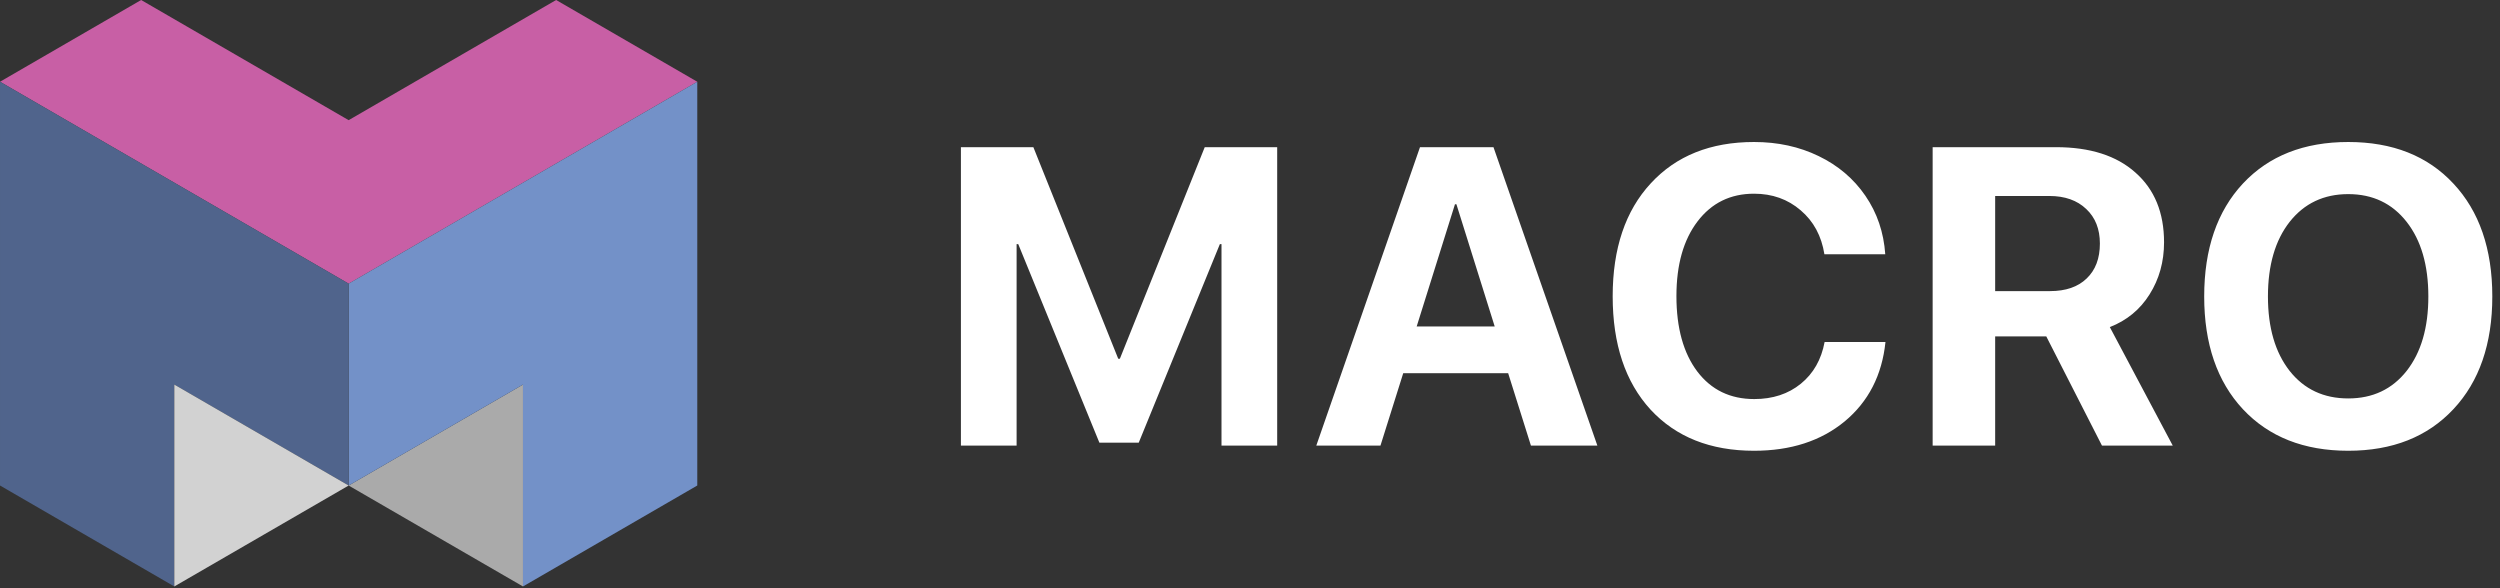
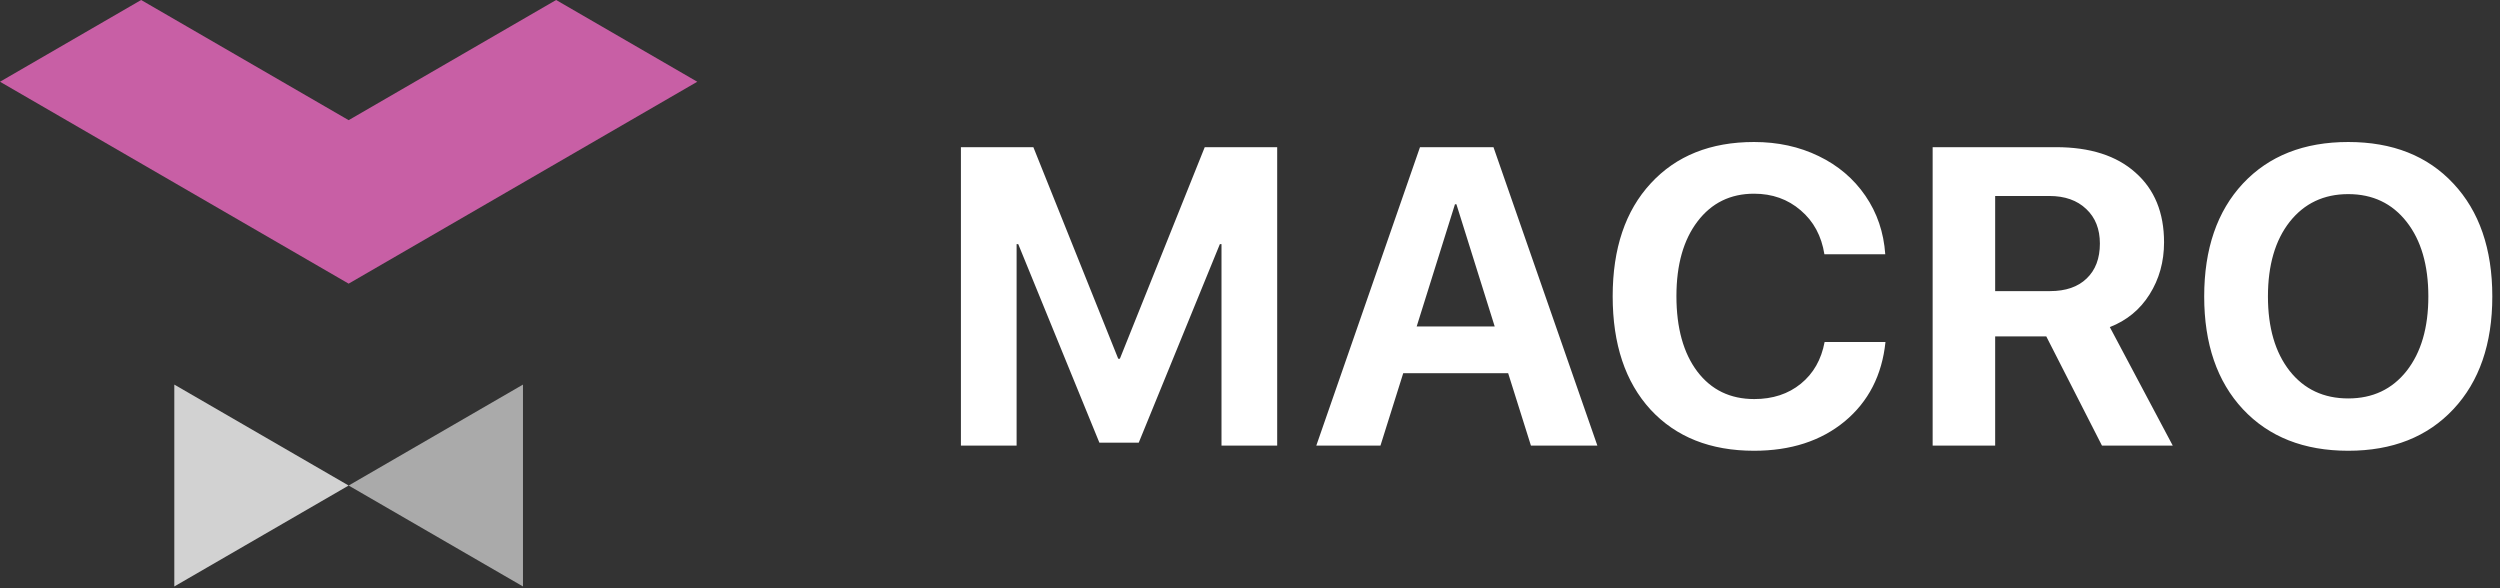
<svg xmlns="http://www.w3.org/2000/svg" width="221" height="52" viewBox="0 0 221 52" fill="none">
  <rect x="0" y="0" width="221" height="52" fill="#333333" stroke="none" />
  <path fill-rule="evenodd" clip-rule="evenodd" d="M46.231 33.997L30.82 42.921L46.231 51.843V33.997Z" fill="#AAAAAA" />
  <path fill-rule="evenodd" clip-rule="evenodd" d="M49.161 0L30.82 10.623L12.477 0L0 7.226L30.82 25.075L61.638 7.226L49.161 0Z" fill="#C85FA5" />
-   <path fill-rule="evenodd" clip-rule="evenodd" d="M61.639 7.226L30.82 25.075V42.921L46.231 33.997V51.843L61.639 42.919V7.226Z" fill="#7391C8" />
-   <path fill-rule="evenodd" clip-rule="evenodd" d="M0.001 7.226L30.82 25.075V42.921L15.409 33.997V51.843L0.001 42.919V7.226Z" fill="#50648C" />
  <path fill-rule="evenodd" clip-rule="evenodd" d="M15.409 33.997L30.82 42.921L15.409 51.843V33.997Z" fill="#D2D2D2" />
  <path d="M112.903 13.01V39.39H107.981V21.584H107.835L100.663 39.134H97.186L90.014 21.584H89.868V39.39H84.945V13.01H91.349L98.851 31.712H98.997L106.499 13.01H112.903ZM135.334 39.39L133.321 32.992H124.045L122.033 39.39H116.361L125.527 13.01H132.023L141.207 39.39H135.334ZM128.619 18.056L125.234 28.86H132.132L128.747 18.056H128.619ZM155.057 39.847C151.202 39.847 148.153 38.634 145.908 36.209C143.676 33.772 142.561 30.432 142.561 26.191C142.561 21.962 143.683 18.635 145.927 16.209C148.172 13.772 151.215 12.553 155.057 12.553C157.155 12.553 159.058 12.967 160.765 13.796C162.485 14.625 163.864 15.795 164.9 17.306C165.937 18.817 166.523 20.542 166.657 22.48H161.278C161.022 20.859 160.321 19.561 159.174 18.586C158.04 17.611 156.667 17.123 155.057 17.123C152.971 17.123 151.306 17.94 150.062 19.573C148.818 21.206 148.196 23.406 148.196 26.173C148.196 28.988 148.812 31.212 150.044 32.845C151.276 34.466 152.953 35.277 155.076 35.277C156.71 35.277 158.082 34.826 159.192 33.924C160.302 33.022 161.004 31.791 161.296 30.231H166.676C166.371 33.168 165.169 35.508 163.071 37.251C160.973 38.982 158.301 39.847 155.057 39.847ZM176.372 17.325V25.734H181.22C182.611 25.734 183.691 25.362 184.459 24.619C185.24 23.875 185.63 22.846 185.63 21.529C185.63 20.25 185.228 19.232 184.423 18.476C183.618 17.708 182.532 17.325 181.166 17.325H176.372ZM176.372 29.738V39.39H170.846V13.01H181.751C184.764 13.01 187.106 13.76 188.777 15.259C190.461 16.746 191.302 18.799 191.302 21.419C191.302 23.138 190.875 24.674 190.021 26.026C189.18 27.367 188.009 28.33 186.508 28.915L192.071 39.39H185.813L180.891 29.738H176.372ZM198.272 16.228C200.565 13.778 203.67 12.553 207.585 12.553C211.501 12.553 214.599 13.778 216.88 16.228C219.173 18.677 220.32 22.005 220.32 26.209C220.32 30.402 219.173 33.723 216.88 36.172C214.587 38.622 211.489 39.847 207.585 39.847C203.67 39.847 200.565 38.622 198.272 36.172C195.991 33.723 194.851 30.402 194.851 26.209C194.851 22.005 195.991 18.677 198.272 16.228ZM212.745 19.61C211.464 17.977 209.744 17.16 207.585 17.16C205.426 17.16 203.7 17.977 202.407 19.61C201.126 21.243 200.486 23.443 200.486 26.209C200.486 28.964 201.126 31.157 202.407 32.791C203.688 34.411 205.414 35.222 207.585 35.222C209.744 35.222 211.464 34.411 212.745 32.791C214.026 31.157 214.666 28.964 214.666 26.209C214.666 23.443 214.026 21.243 212.745 19.61Z" fill="white" />
</svg>